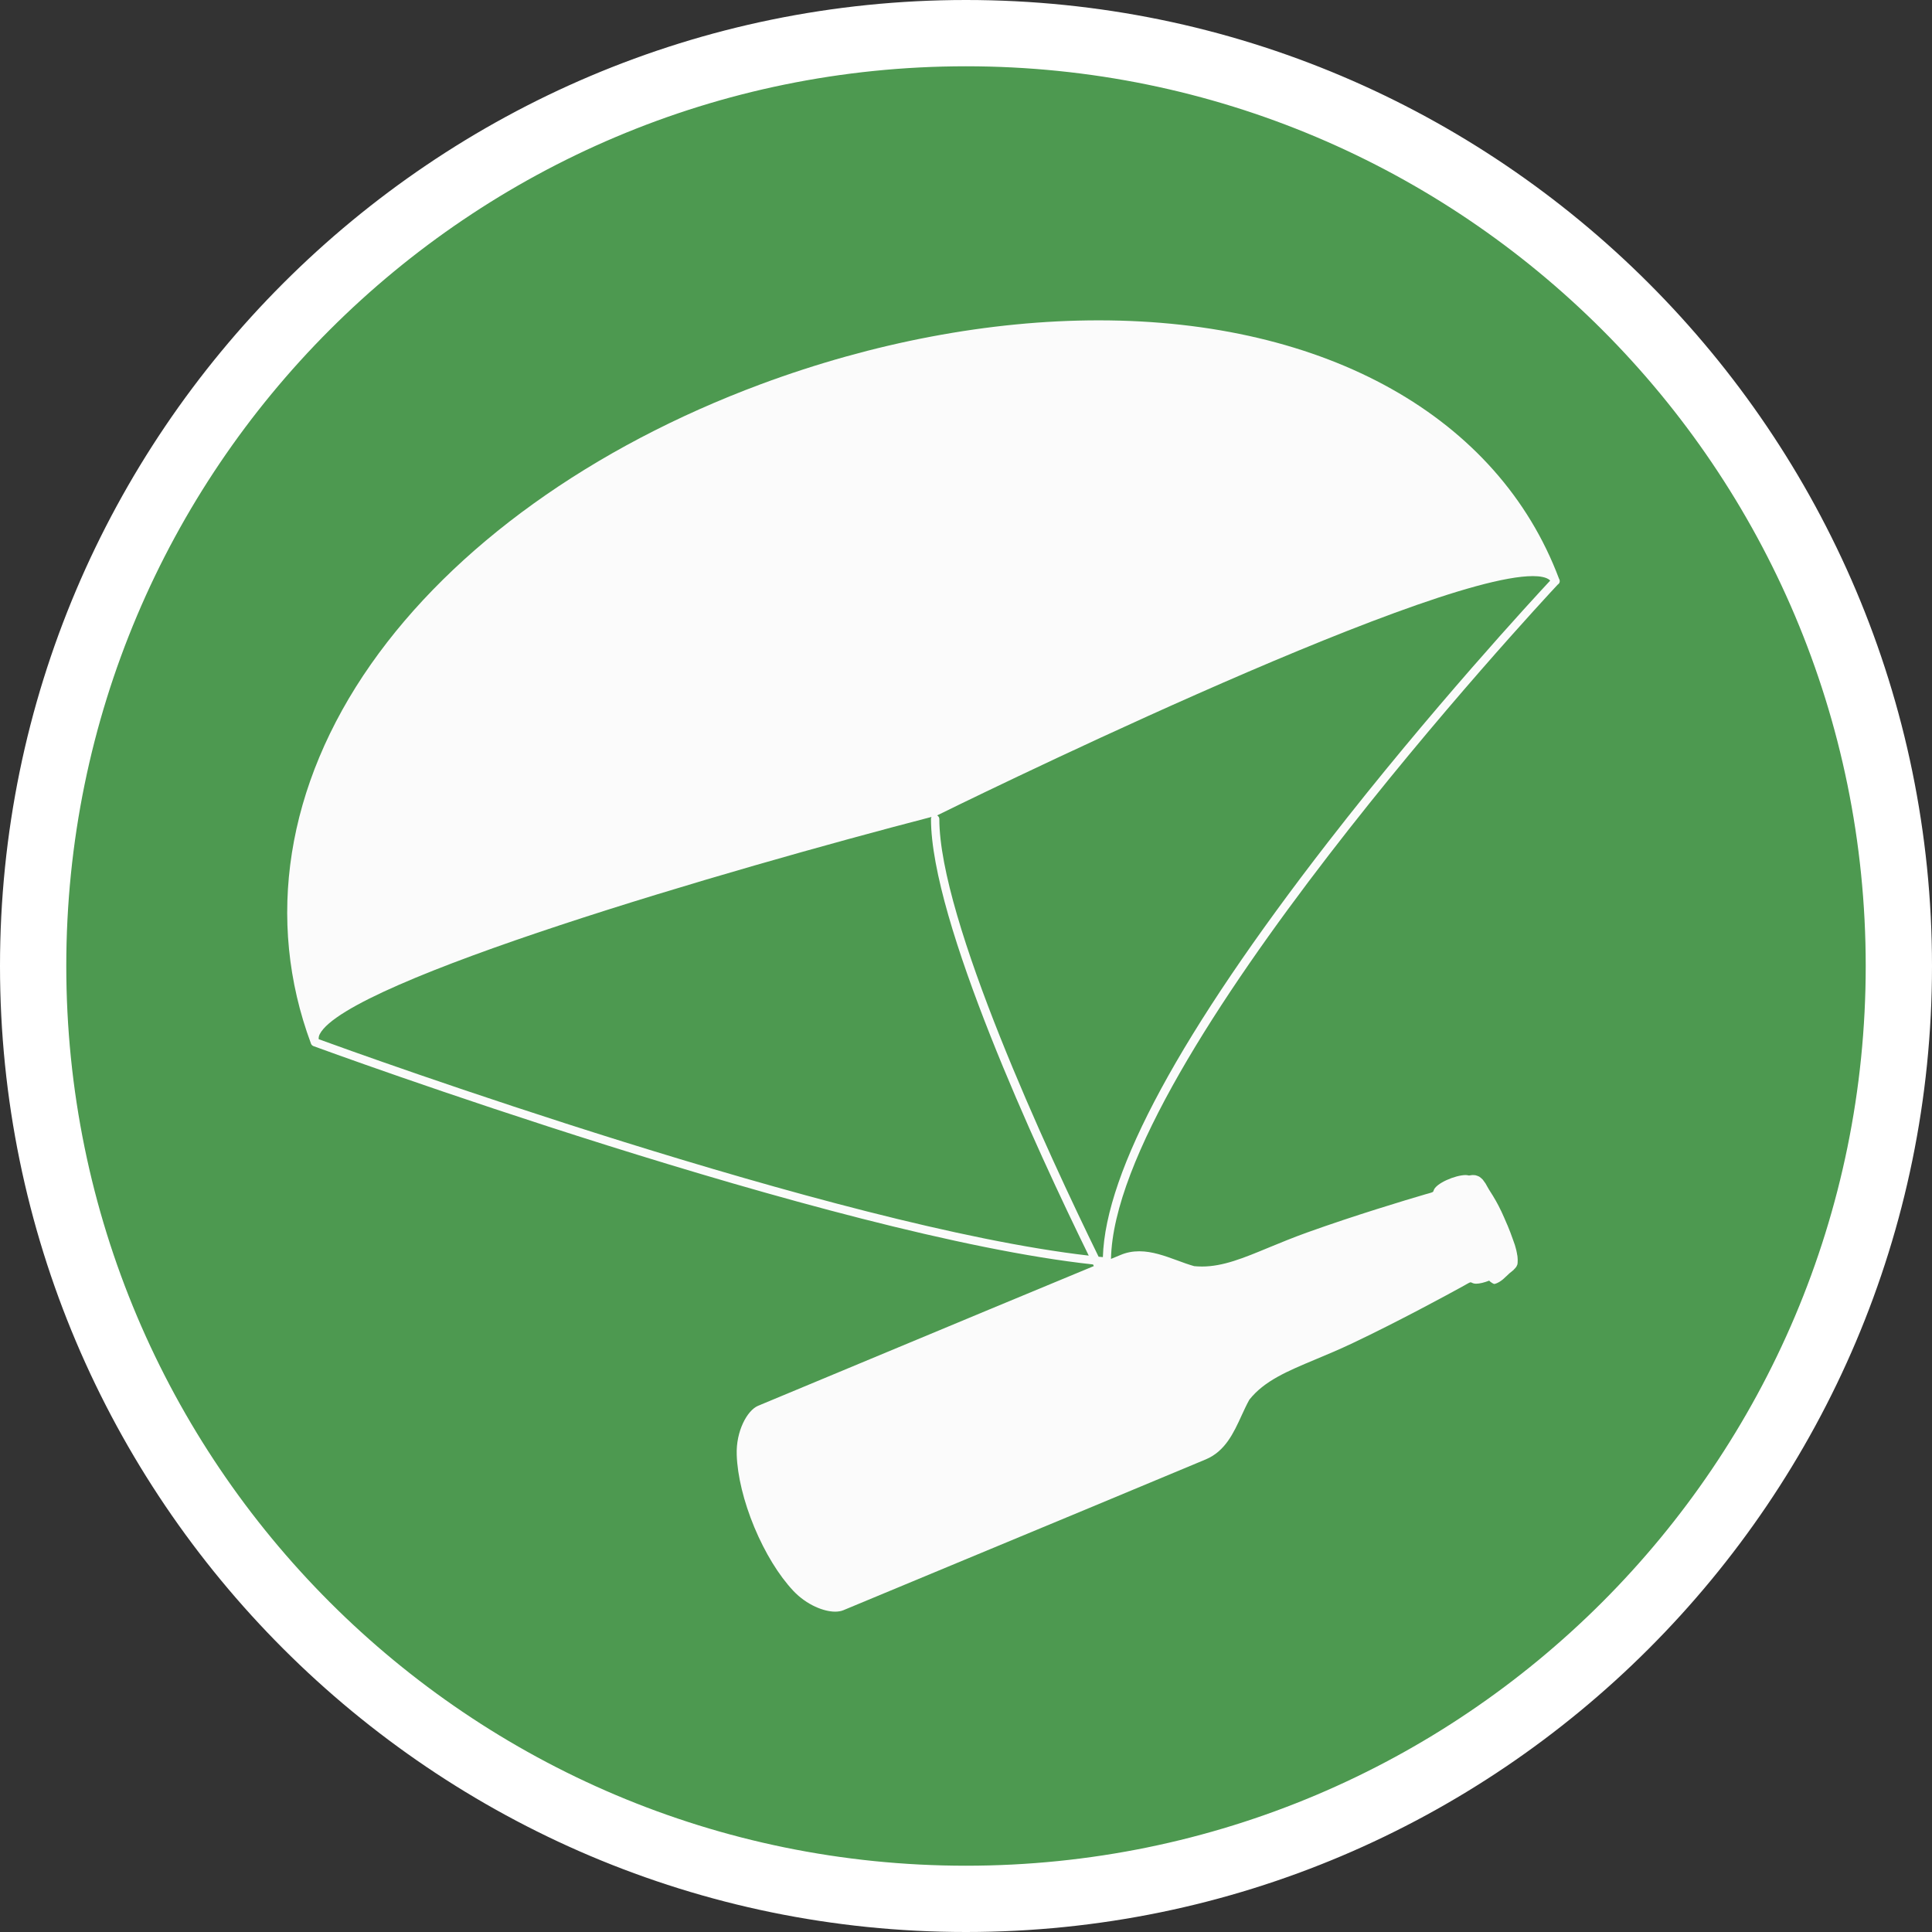
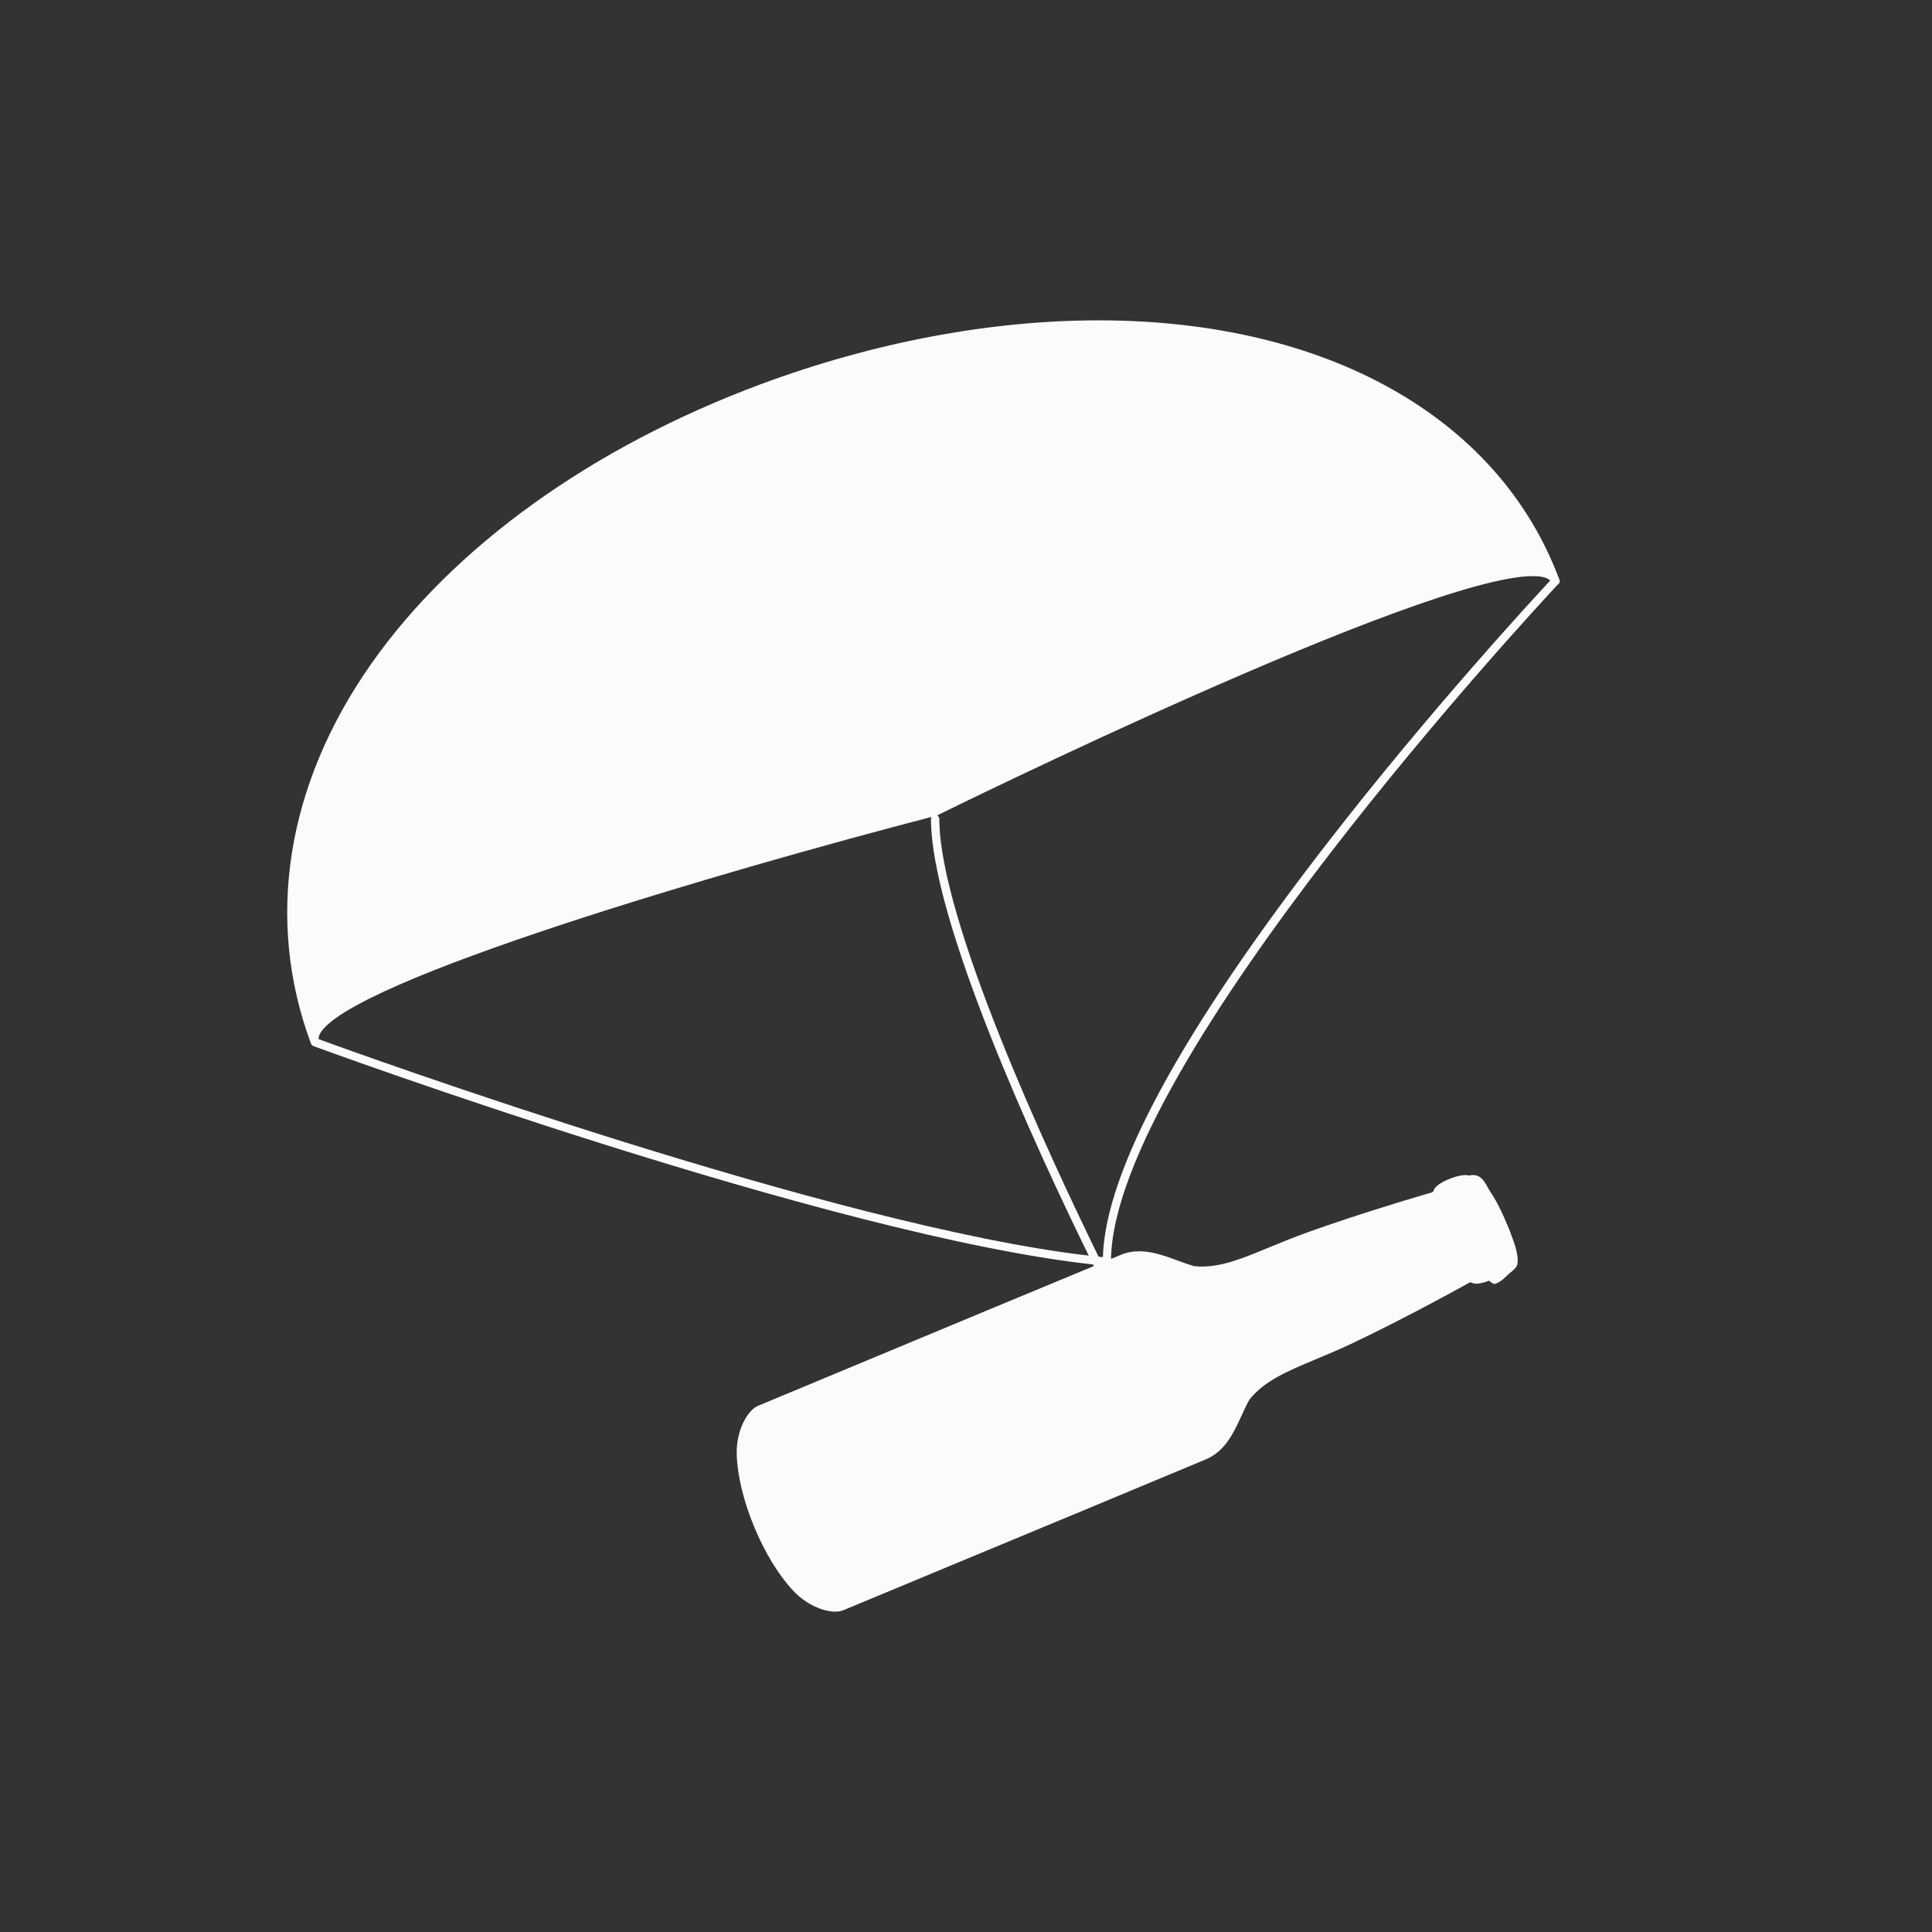
<svg xmlns="http://www.w3.org/2000/svg" version="1.1" id="Layer_1" x="0px" y="0px" width="62.728px" height="62.728px" viewBox="0 0 62.728 62.728" enable-background="new 0 0 62.728 62.728" xml:space="preserve">
  <rect x="0" y="0" width="62.728" height="62.728" fill="#333333" stroke="none" />
  <g>
-     <path fill="#4D9950" d="M31.363,61.652c-16.7,0-30.287-13.587-30.287-30.288S14.663,1.076,31.363,1.076   c16.701,0,30.289,13.587,30.289,30.288S48.064,61.652,31.363,61.652z" />
-     <path fill="#FFFFFF" d="M31.363,2.152c16.134,0,29.213,13.079,29.213,29.212S47.497,60.576,31.363,60.576   c-16.133,0-29.211-13.079-29.211-29.212S15.229,2.152,31.363,2.152 M31.363,0C14.069,0,0,14.07,0,31.364   s14.069,31.364,31.363,31.364c17.294,0,31.365-14.07,31.365-31.364S48.657,0,31.363,0L31.363,0z" />
-   </g>
+     </g>
  <path fill="#FBFBFB" d="M50.642,18.868c0-0.03-0.01-0.058-0.025-0.081c-1.973-5.251-7.557-8.386-14.949-8.386  c-3.524,0-7.315,0.717-10.965,2.073c-5.482,2.04-9.978,5.268-12.66,9.093c-2.75,3.924-3.442,8.299-1.945,12.32l0.003,0.008  c0.009,0.019,0.021,0.032,0.036,0.047c0.01,0.006,0.017,0.012,0.03,0.018c0.002,0.002,0.005,0.005,0.01,0.005  c0.17,0.063,16.836,6.17,25.312,7.089c0.008,0.018,0.016,0.035,0.025,0.053c-2.253,0.933-4.523,1.878-6.729,2.798  c-1.389,0.58-2.78,1.159-4.172,1.738c-0.354,0.149-0.721,0.825-0.693,1.594c0.023,0.681,0.225,1.516,0.572,2.351  c0.347,0.832,0.796,1.564,1.266,2.064c0.441,0.466,0.999,0.675,1.356,0.675c0.1,0,0.189-0.015,0.264-0.045  c1.311-0.547,2.624-1.094,3.936-1.637c2.569-1.067,5.223-2.169,7.831-3.26c0.634-0.265,0.906-0.856,1.167-1.427  c0.086-0.186,0.165-0.359,0.253-0.515c0.489-0.613,1.225-0.92,2.156-1.31c0.364-0.151,0.772-0.323,1.206-0.529  c1.497-0.712,3.017-1.538,3.601-1.859l0.076-0.044c0.075-0.042,0.12-0.067,0.144-0.067c0.007,0,0.02,0.002,0.045,0.015  c0.036,0.019,0.08,0.03,0.136,0.03c0.111,0,0.264-0.038,0.423-0.1c0.004,0.006,0.01,0.012,0.018,0.019  c0.006,0.005,0.011,0.013,0.018,0.019c0.004,0.004,0.008,0.005,0.013,0.007c0.028,0.023,0.057,0.042,0.088,0.055l0.006,0.003  l0,0.001l0,0c0.009,0.002,0.018,0.004,0.026,0.004c0.007,0,0.012-0.002,0.018-0.003c0.045-0.012,0.085-0.031,0.124-0.054  c0.002,0,0.009-0.001,0.009-0.003c0.011-0.006,0.022-0.015,0.03-0.021c0.024-0.015,0.048-0.03,0.069-0.048  c0.006-0.005,0.011-0.007,0.016-0.012c0.005-0.005,0.013-0.011,0.021-0.018c0.031-0.029,0.063-0.056,0.092-0.085  c0.005-0.004,0.01-0.007,0.015-0.013l0.065-0.062c0.025-0.026,0.056-0.049,0.087-0.073c0.026-0.022,0.055-0.043,0.078-0.065  c0.003-0.004,0.006-0.008,0.008-0.012c0.023-0.021,0.046-0.046,0.064-0.071c0.003-0.007,0.008-0.009,0.013-0.015  c0.005-0.01,0.008-0.02,0.013-0.026c0.002-0.008,0.005-0.013,0.009-0.021c0.002-0.005,0.005-0.01,0.009-0.016  c0.007-0.022,0.012-0.047,0.013-0.075c0.006-0.065,0.001-0.128-0.004-0.192c0,0,0-0.004-0.001-0.004  c-0.001-0.024-0.006-0.043-0.011-0.064c-0.006-0.036-0.011-0.075-0.021-0.112c-0.001-0.005-0.002-0.013-0.003-0.018  c-0.014-0.061-0.034-0.124-0.051-0.186l-0.062-0.175c-0.053-0.154-0.112-0.307-0.173-0.453c-0.002-0.006-0.005-0.013-0.008-0.02  c-0.001-0.003-0.005-0.008-0.005-0.008c-0.067-0.161-0.135-0.312-0.199-0.451l0,0l0,0c0,0,0-0.002-0.003-0.003  c-0.096-0.206-0.216-0.417-0.367-0.651c-0.007-0.009-0.011-0.02-0.019-0.029c-0.02-0.034-0.04-0.065-0.059-0.103  c-0.019-0.035-0.039-0.069-0.059-0.105c-0.007-0.01-0.014-0.018-0.02-0.027c-0.016-0.024-0.032-0.046-0.05-0.069  c-0.006-0.008-0.01-0.017-0.016-0.023c-0.002-0.004-0.009-0.006-0.013-0.012c-0.033-0.032-0.065-0.064-0.108-0.09h-0.002v-0.001  c-0.008-0.004-0.016-0.004-0.022-0.007c-0.023-0.012-0.045-0.022-0.071-0.026c-0.006-0.001-0.013-0.006-0.019-0.007  c-0.027-0.005-0.056-0.006-0.084-0.006h-0.031c-0.02,0.001-0.04,0.006-0.061,0.009c-0.012,0.001-0.025,0.004-0.04,0.005  c-0.033-0.006-0.062-0.015-0.1-0.015c-0.348,0-0.98,0.274-1.045,0.5c-0.016,0.053-0.016,0.055-0.17,0.098l-0.084,0.023  c-0.643,0.188-2.304,0.687-3.857,1.245c-0.45,0.162-0.862,0.332-1.227,0.482c-0.836,0.347-1.499,0.622-2.184,0.622  c-0.087,0-0.178-0.005-0.252-0.012c-0.184-0.052-0.365-0.117-0.554-0.188c-0.397-0.145-0.808-0.295-1.229-0.295  c-0.215,0-0.413,0.037-0.605,0.118c-0.104,0.042-0.21,0.086-0.314,0.13c0.127-6.425,13.888-21.235,14.505-21.894  C50.614,18.958,50.642,18.917,50.642,18.868z M10.348,33.741c-0.005-0.05,0.002-0.105,0.035-0.167  c0.908-1.74,13.299-5.346,19.862-7.05c-0.011,0.02-0.018,0.039-0.018,0.064c0,3.311,3.44,10.746,5.122,14.179  C27.15,39.824,11.569,34.187,10.348,33.741z M35.808,40.816c-0.045-0.005-0.093-0.008-0.139-0.013  c-1.635-3.343-5.171-10.95-5.171-14.214c0-0.05-0.031-0.091-0.071-0.115c0.29-0.144,15.77-7.769,19.344-7.769  c0.205,0,0.453,0.029,0.561,0.145c-0.521,0.559-3.891,4.205-7.222,8.501C38.342,33.503,35.89,38.029,35.808,40.816z" />
</svg>